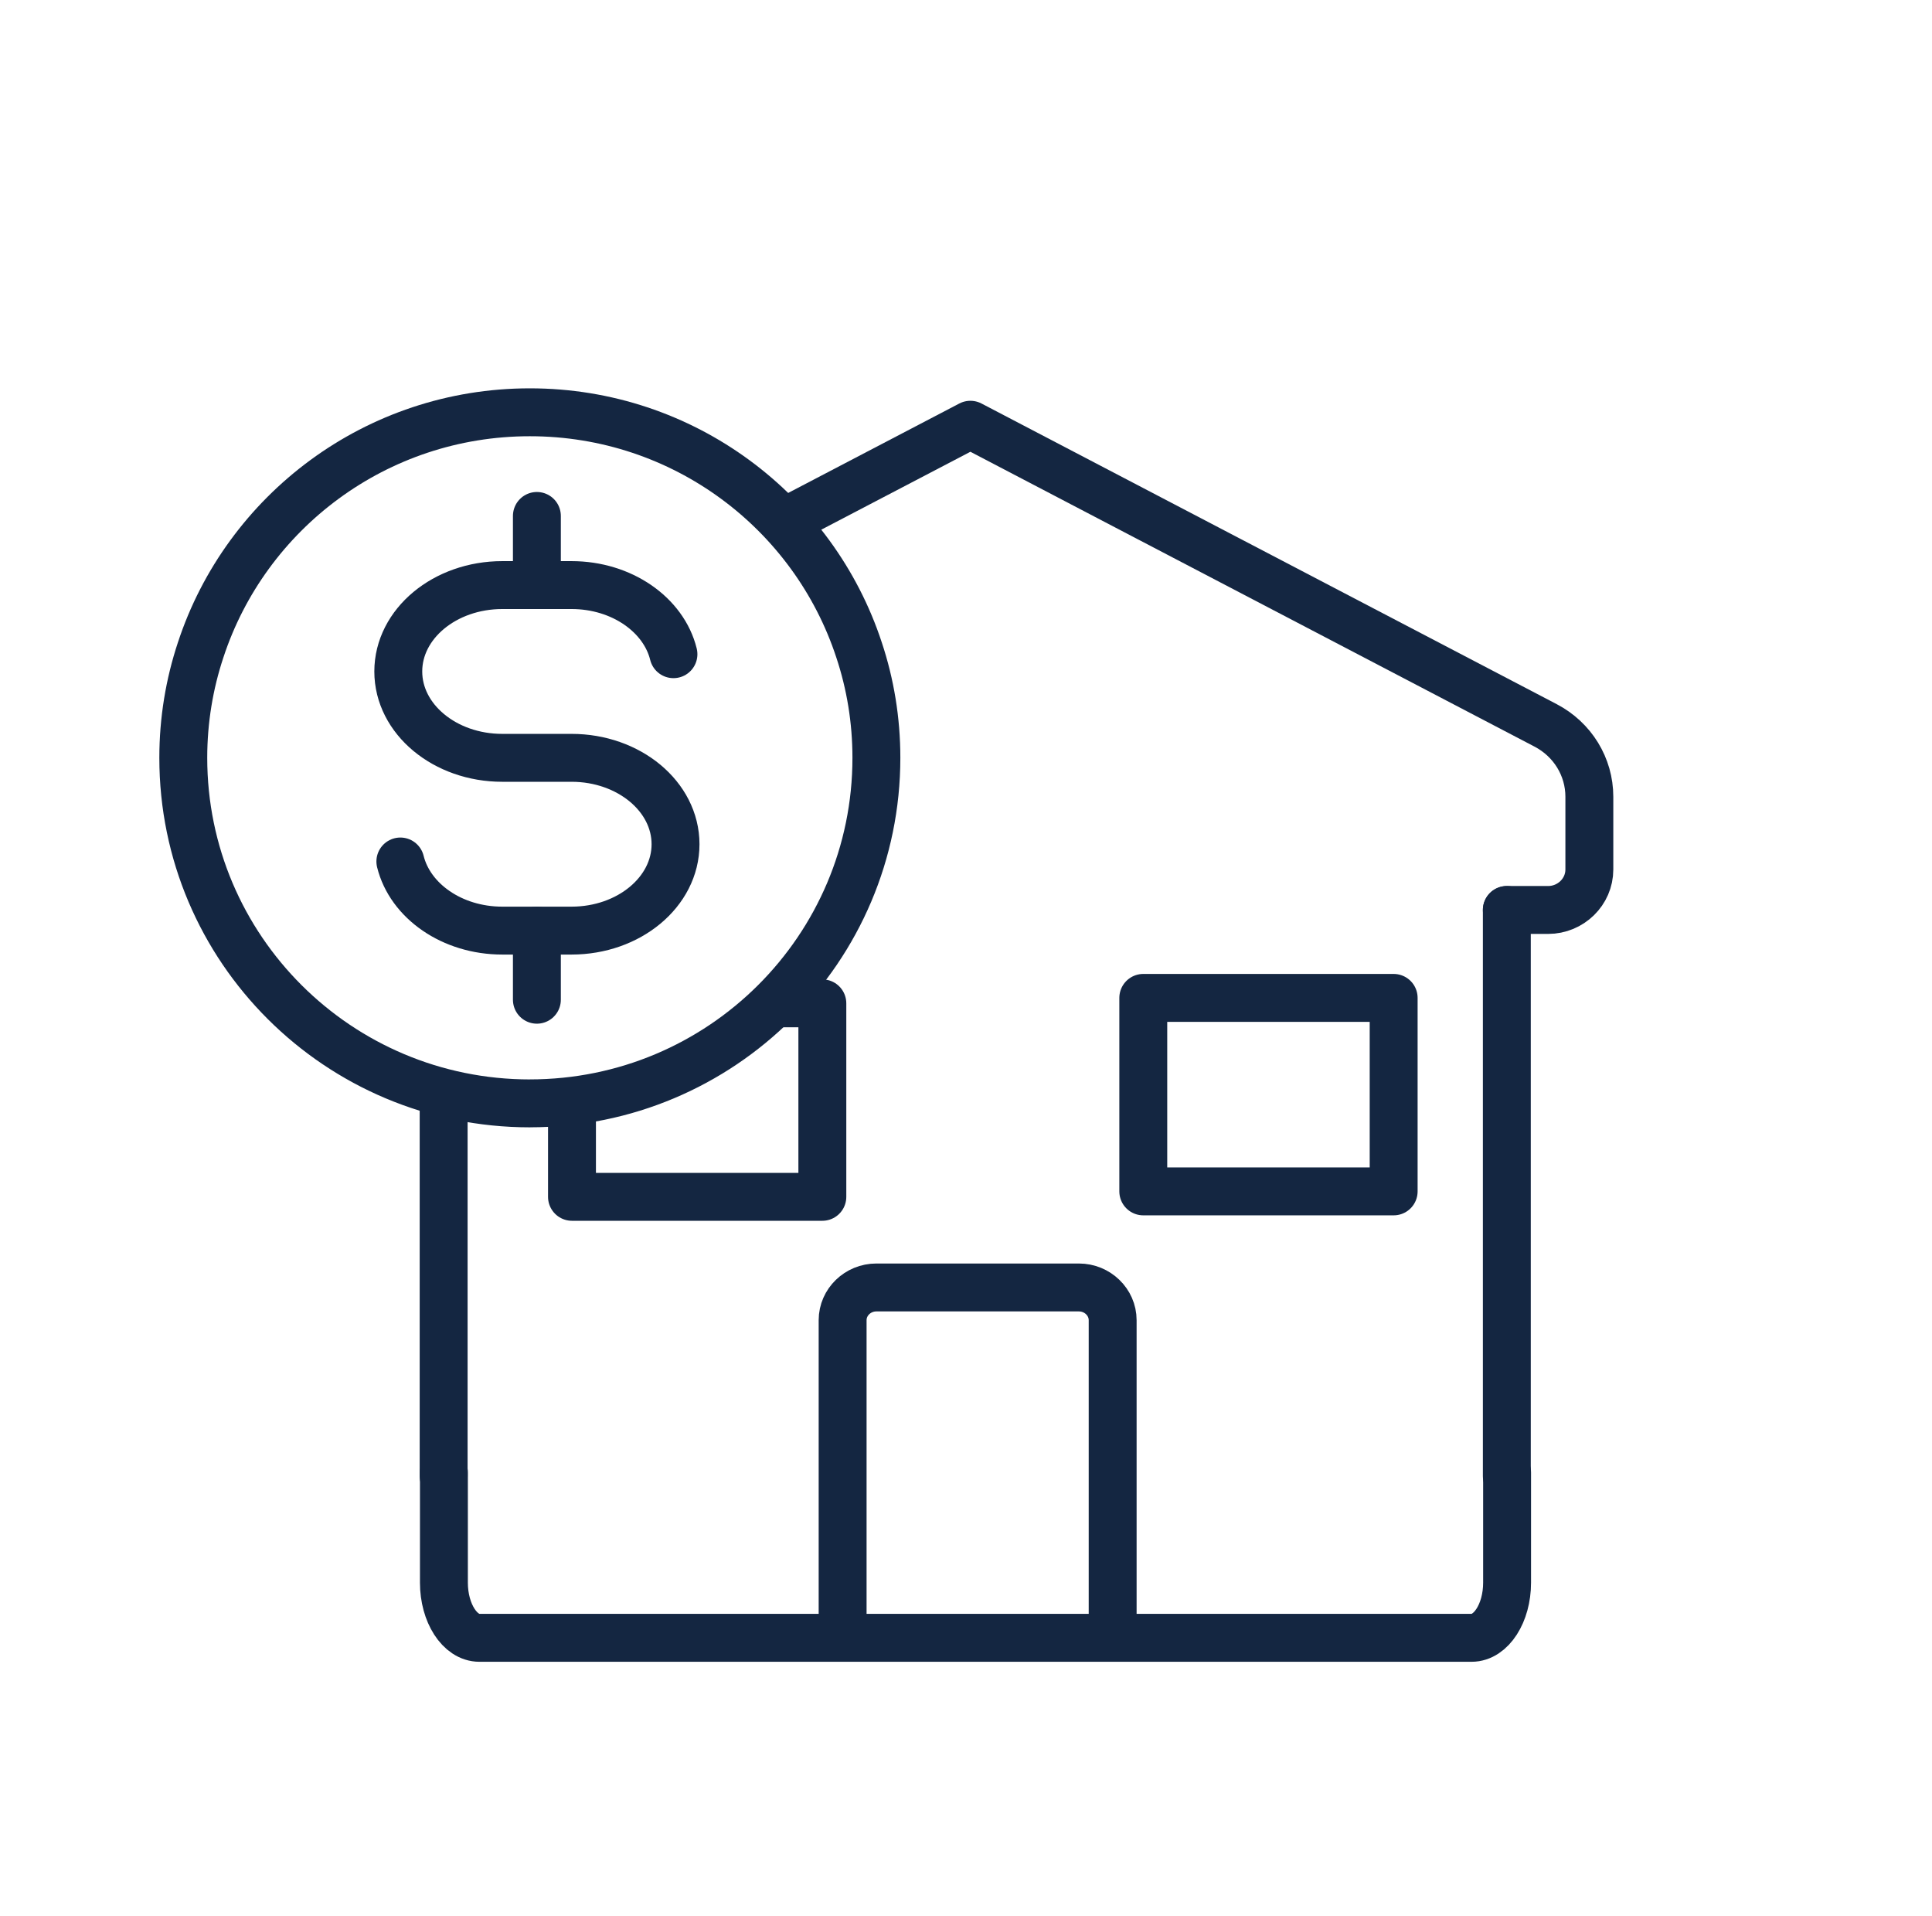
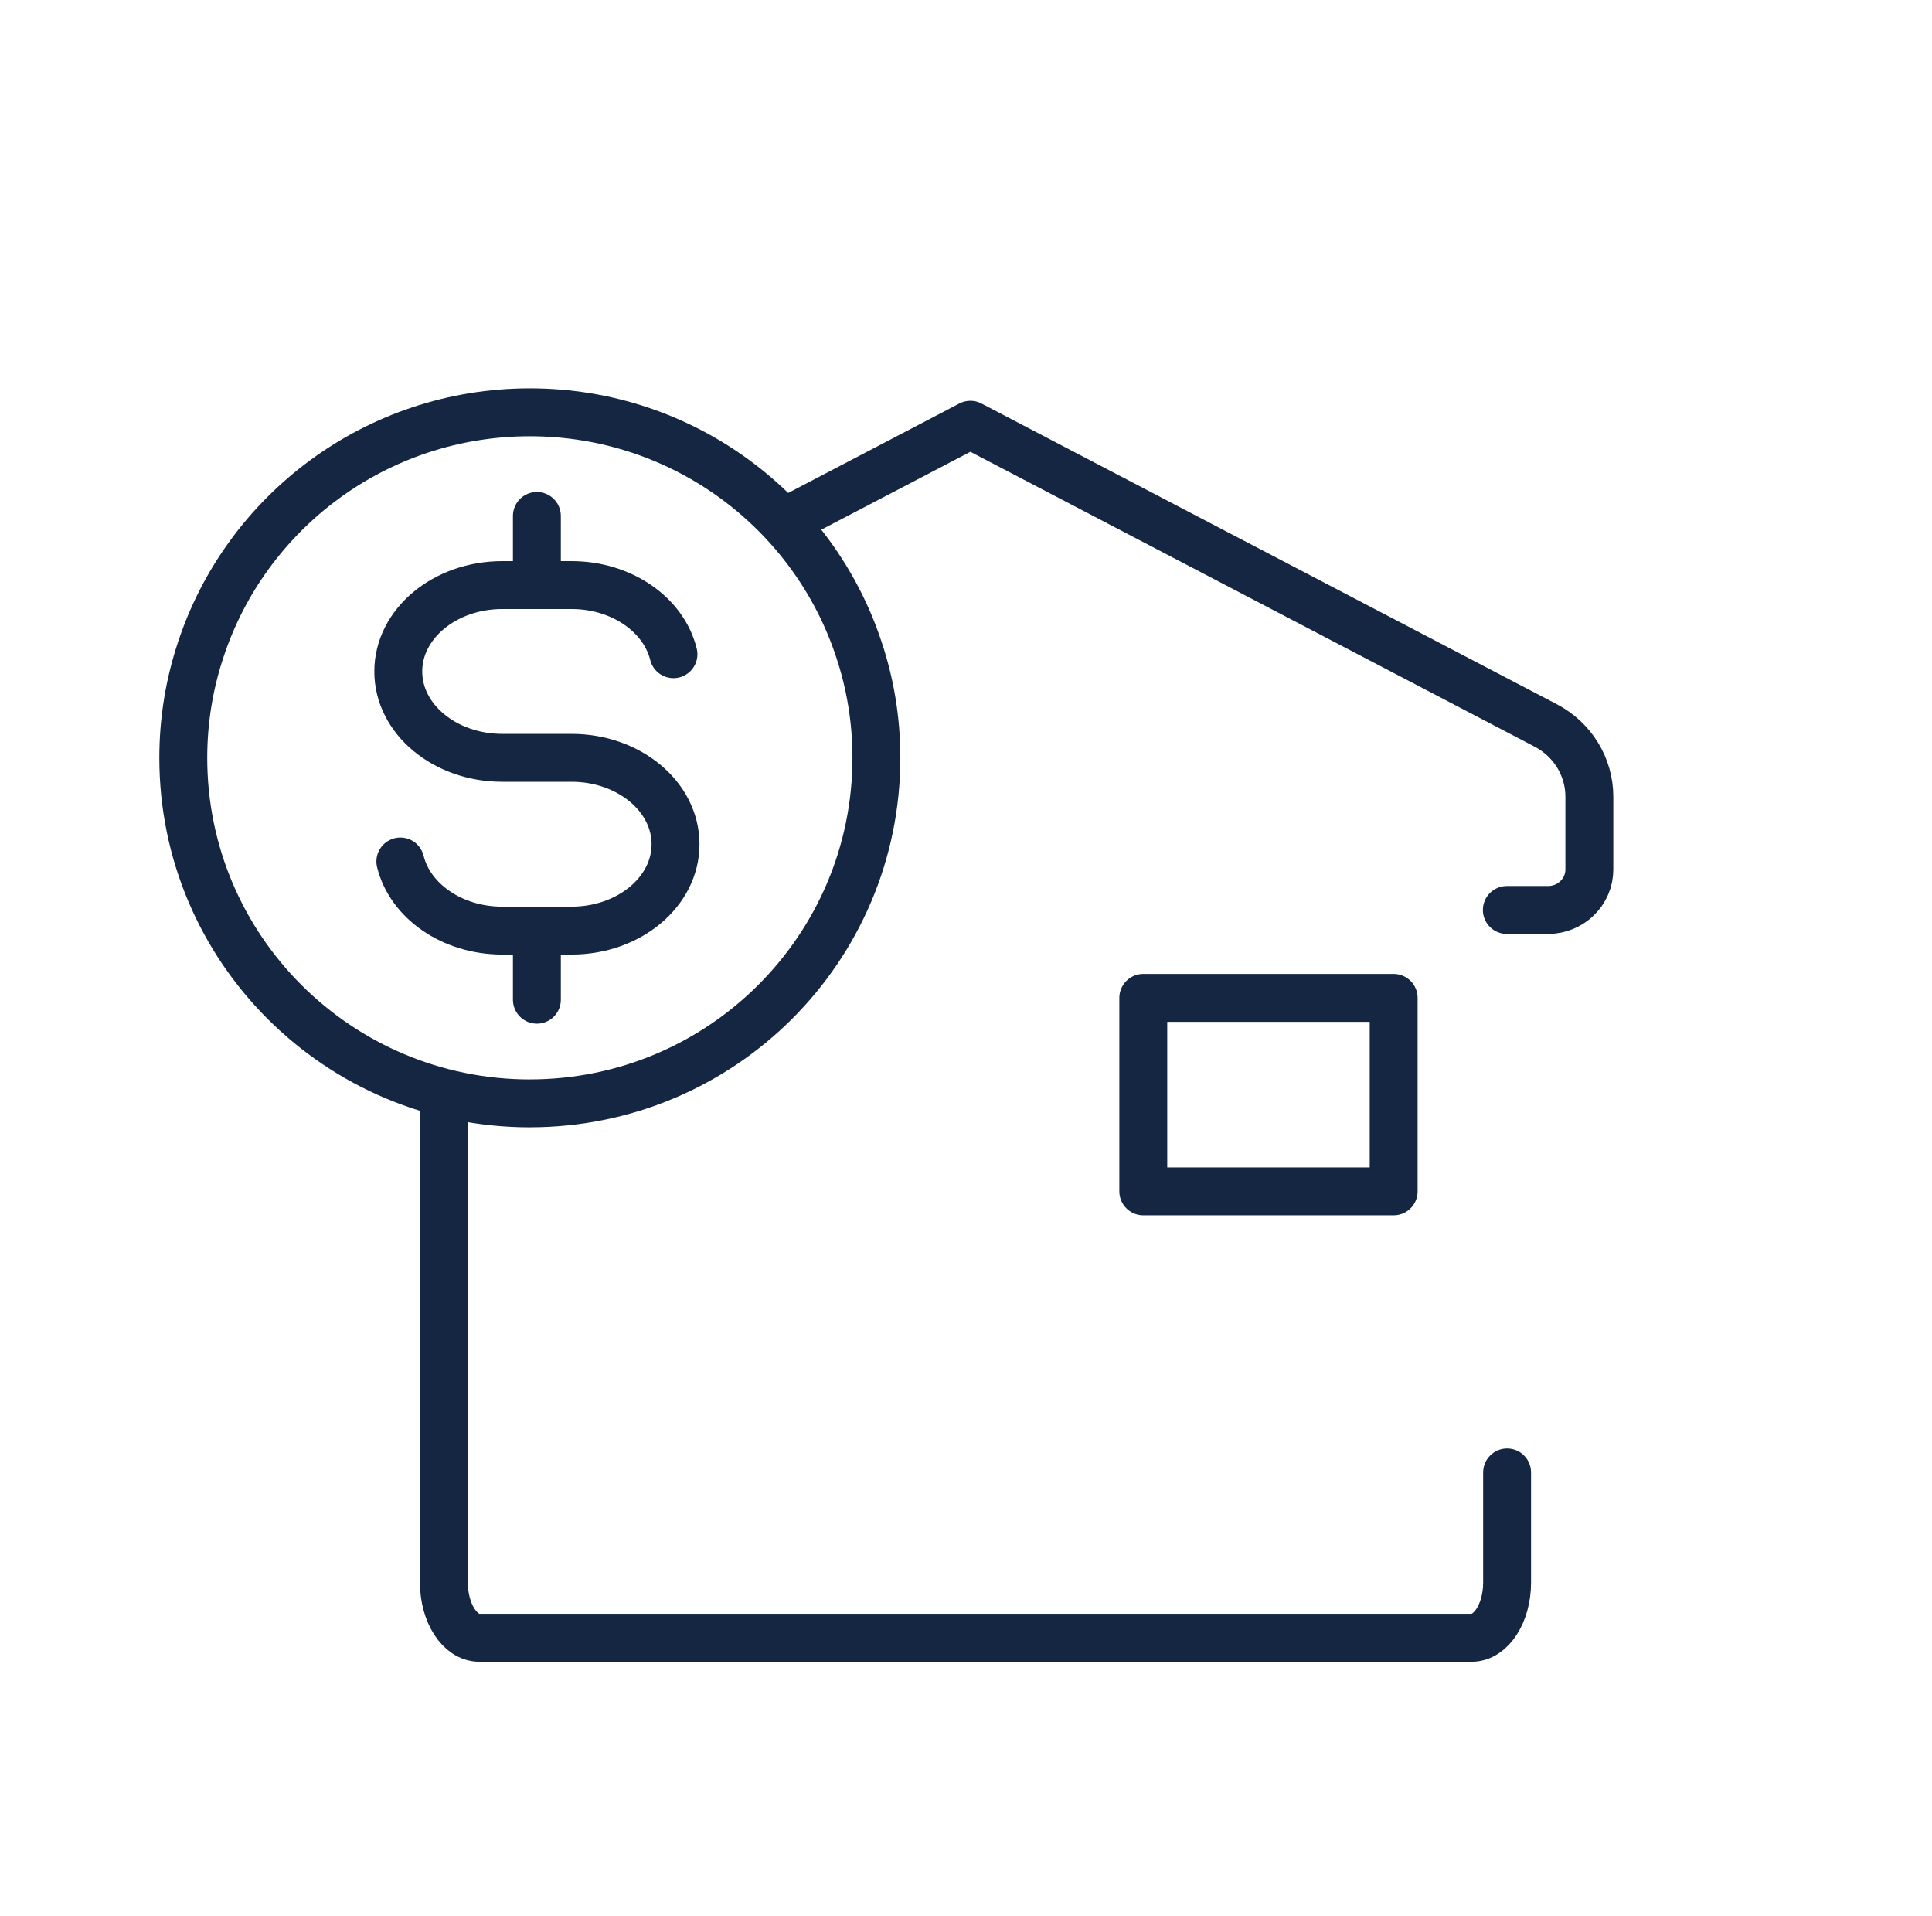
<svg xmlns="http://www.w3.org/2000/svg" width="121" height="120" viewBox="0 0 121 120" fill="none">
  <path d="M27.785 68.63V92.435" stroke="#142641" stroke-width="3" stroke-linecap="round" stroke-linejoin="round" />
  <path d="M27.802 92.211V99.112C27.802 101.01 28.801 102.564 30.021 102.564H92.169C93.389 102.564 94.388 101.011 94.388 99.112V92.211" stroke="#142641" stroke-width="3" stroke-linecap="round" stroke-linejoin="round" />
  <path d="M49.773 32.347L60.775 26.598L96.801 45.425C98.493 46.311 99.54 48.02 99.54 49.894V54.452C99.54 55.845 98.377 56.984 96.956 56.984H94.372" stroke="#142641" stroke-width="3" stroke-linecap="round" stroke-linejoin="round" />
-   <path d="M94.372 56.985V92.435" stroke="#142641" stroke-width="3" stroke-linecap="round" stroke-linejoin="round" />
-   <path d="M52.773 101.102V82.671C52.773 81.544 53.724 80.623 54.887 80.623H67.57C68.732 80.623 69.685 81.544 69.685 82.671V101.102" stroke="#142641" stroke-width="3" stroke-linecap="round" stroke-linejoin="round" />
  <path d="M87.284 62.49H71.603V74.607H87.284V62.49Z" stroke="#142641" stroke-width="3" stroke-linecap="round" stroke-linejoin="round" />
-   <path d="M48.911 62.831H51.503V74.948H35.823V69.341" stroke="#142641" stroke-width="3" stroke-linecap="round" stroke-linejoin="round" />
  <path d="M33.184 69.094C45.175 69.094 54.888 59.41 54.888 47.456C54.888 45.097 54.508 42.825 53.802 40.704C50.969 32.061 42.81 25.818 33.184 25.818C23.558 25.818 15.397 32.061 12.565 40.706C11.861 42.826 11.479 45.099 11.479 47.457C11.479 59.412 21.193 69.096 33.184 69.096V69.094Z" stroke="#142641" stroke-width="3" stroke-linecap="round" stroke-linejoin="round" />
  <path d="M25.074 53.948C25.682 56.415 28.308 58.276 31.455 58.276H35.797C39.389 58.276 42.308 55.853 42.308 52.867C42.308 49.88 39.389 47.457 35.797 47.457H31.455C27.863 47.457 24.944 45.034 24.944 42.048C24.944 39.062 27.863 36.639 31.455 36.639H35.797C38.944 36.639 41.57 38.5 42.178 40.967" stroke="#142641" stroke-width="3" stroke-linecap="round" stroke-linejoin="round" />
  <path d="M33.625 36.636V32.309" stroke="#142641" stroke-width="3" stroke-linecap="round" stroke-linejoin="round" />
  <path d="M33.625 62.605V58.276" stroke="#142641" stroke-width="3" stroke-linecap="round" stroke-linejoin="round" />
</svg>